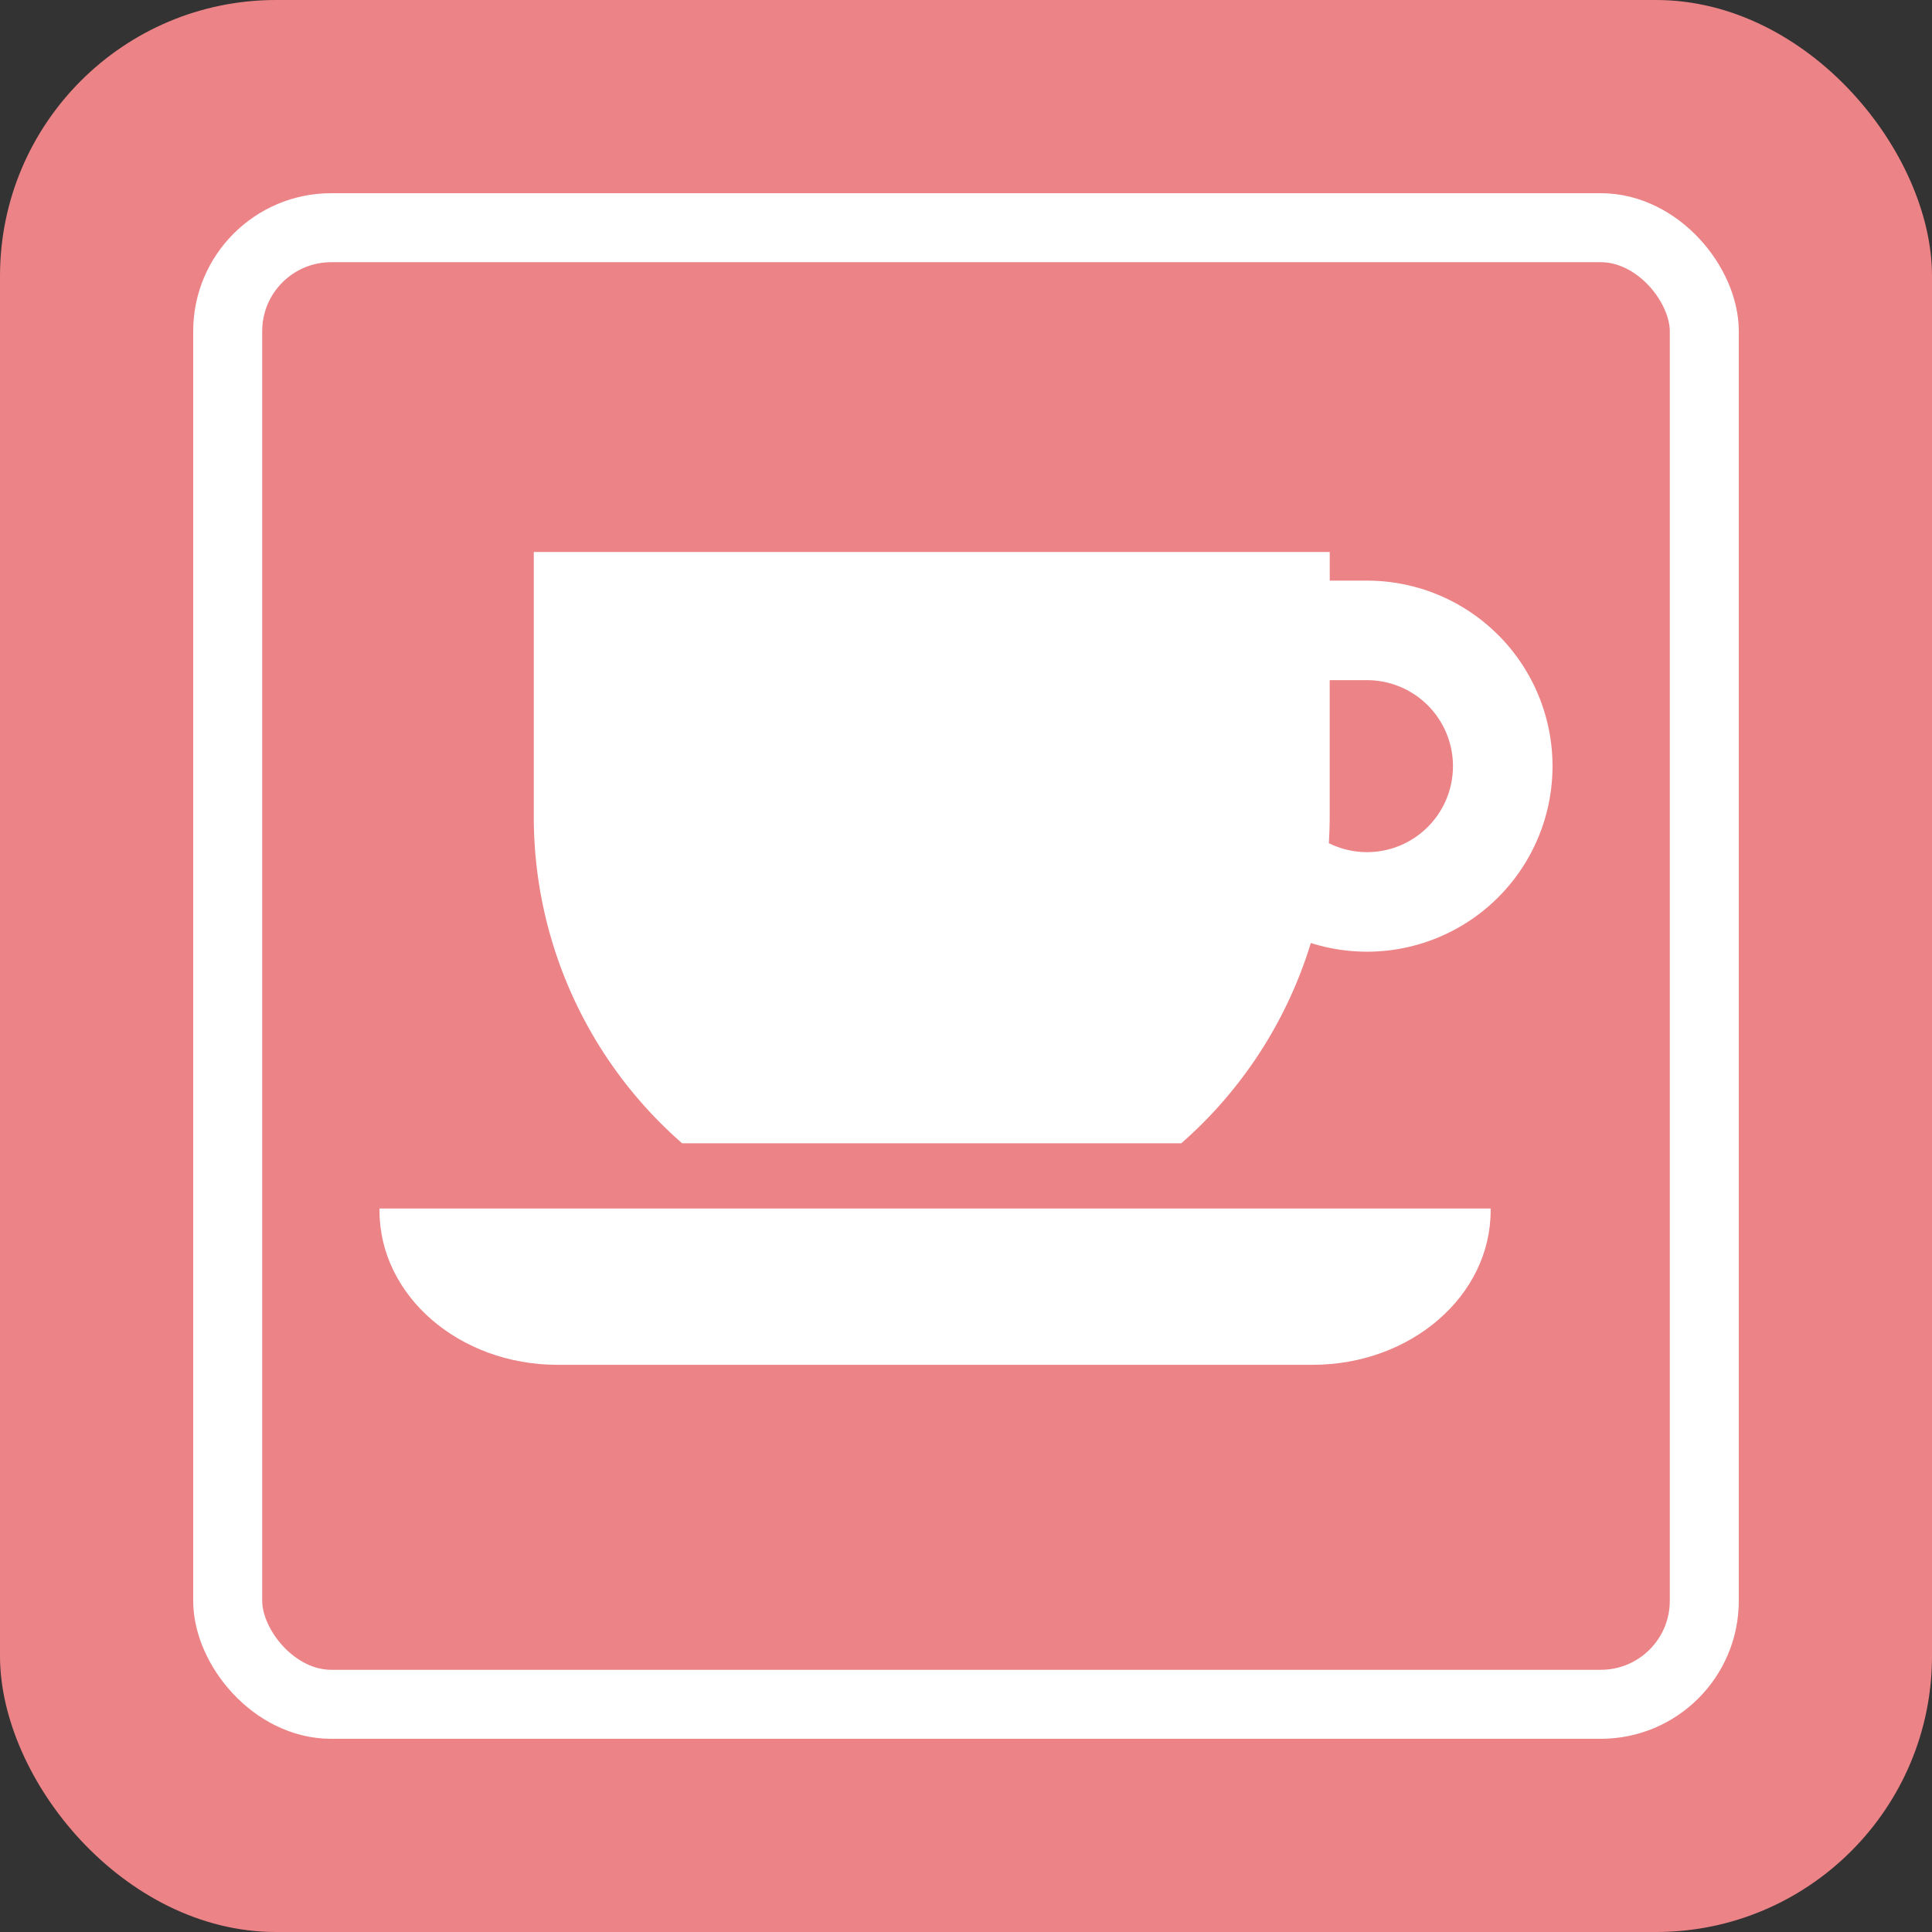
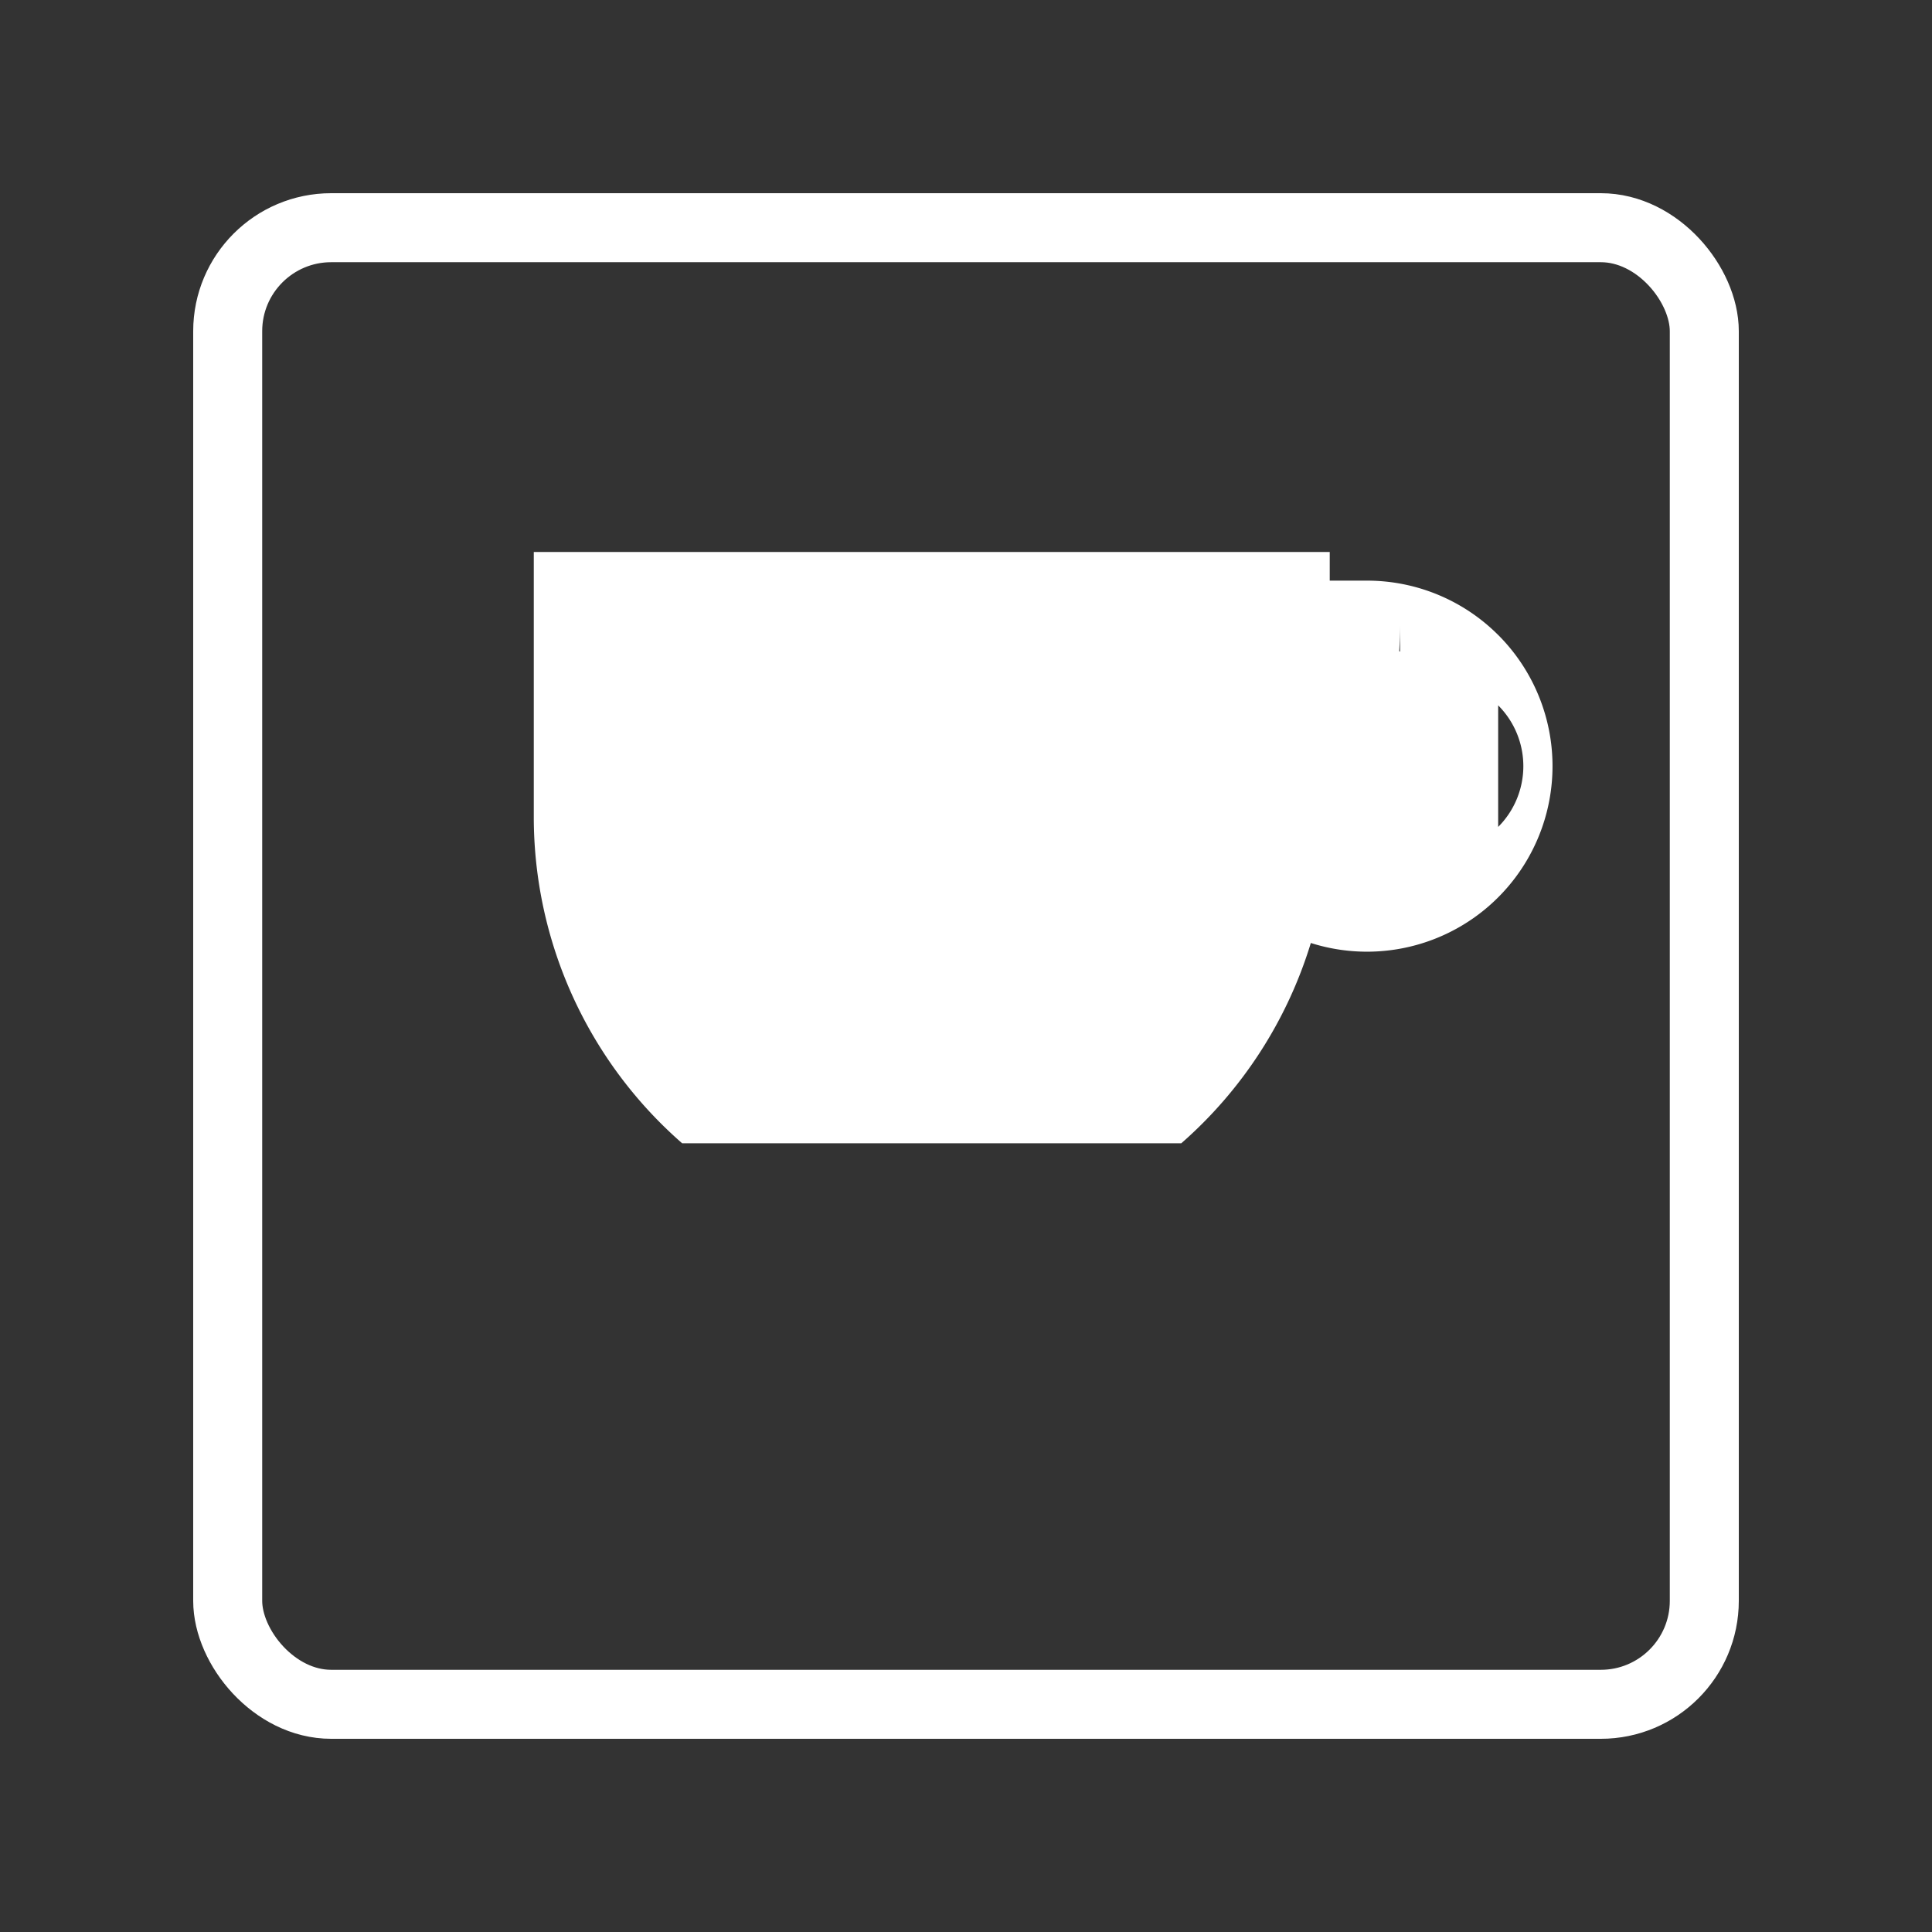
<svg xmlns="http://www.w3.org/2000/svg" id="グループ_181" data-name="グループ 181" width="56" height="56" viewBox="0 0 56 56">
  <rect x="0" y="0" width="56" height="56" fill="#333333" stroke="none" />
-   <rect id="長方形_93" data-name="長方形 93" width="56" height="56" rx="8" transform="translate(0 0)" fill="#ec8386" />
  <g id="長方形_94" data-name="長方形 94" transform="translate(5.6 5.6)" fill="none" stroke="#fff" stroke-width="2">
    <rect width="44.8" height="44.8" rx="4" stroke="none" />
    <rect x="1" y="1" width="42.8" height="42.8" rx="3" fill="none" />
  </g>
  <g id="休憩_カフェのマークのアイコン" data-name="休憩、カフェのマークのアイコン" transform="translate(11 -62.609)">
-     <path id="パス_706" data-name="パス 706" d="M0,365.26c0,2.469,2.311,4.471,5.162,4.471H27.045c2.851,0,5.162-2,5.162-4.471V365.2H0Z" transform="translate(0 -267.562)" fill="#fff" />
-     <path id="パス_707" data-name="パス 707" d="M95.292,81.014a5.37,5.37,0,0,0-3.8-1.575H90.41v-.83H67.339v7.664a12.558,12.558,0,0,0,4.3,9.474H86.108a12.6,12.6,0,0,0,3.754-5.805,5.378,5.378,0,0,0,5.431-8.928Zm-2.04,5.564a2.485,2.485,0,0,1-2.868.47c.016-.257.025-.515.025-.775V82.324h1.08a2.492,2.492,0,0,1,1.763,4.254Z" transform="translate(-62.867 0)" fill="#fff" />
+     <path id="パス_707" data-name="パス 707" d="M95.292,81.014a5.37,5.37,0,0,0-3.8-1.575H90.41v-.83H67.339v7.664a12.558,12.558,0,0,0,4.3,9.474H86.108a12.6,12.6,0,0,0,3.754-5.805,5.378,5.378,0,0,0,5.431-8.928Za2.485,2.485,0,0,1-2.868.47c.016-.257.025-.515.025-.775V82.324h1.08a2.492,2.492,0,0,1,1.763,4.254Z" transform="translate(-62.867 0)" fill="#fff" />
  </g>
</svg>